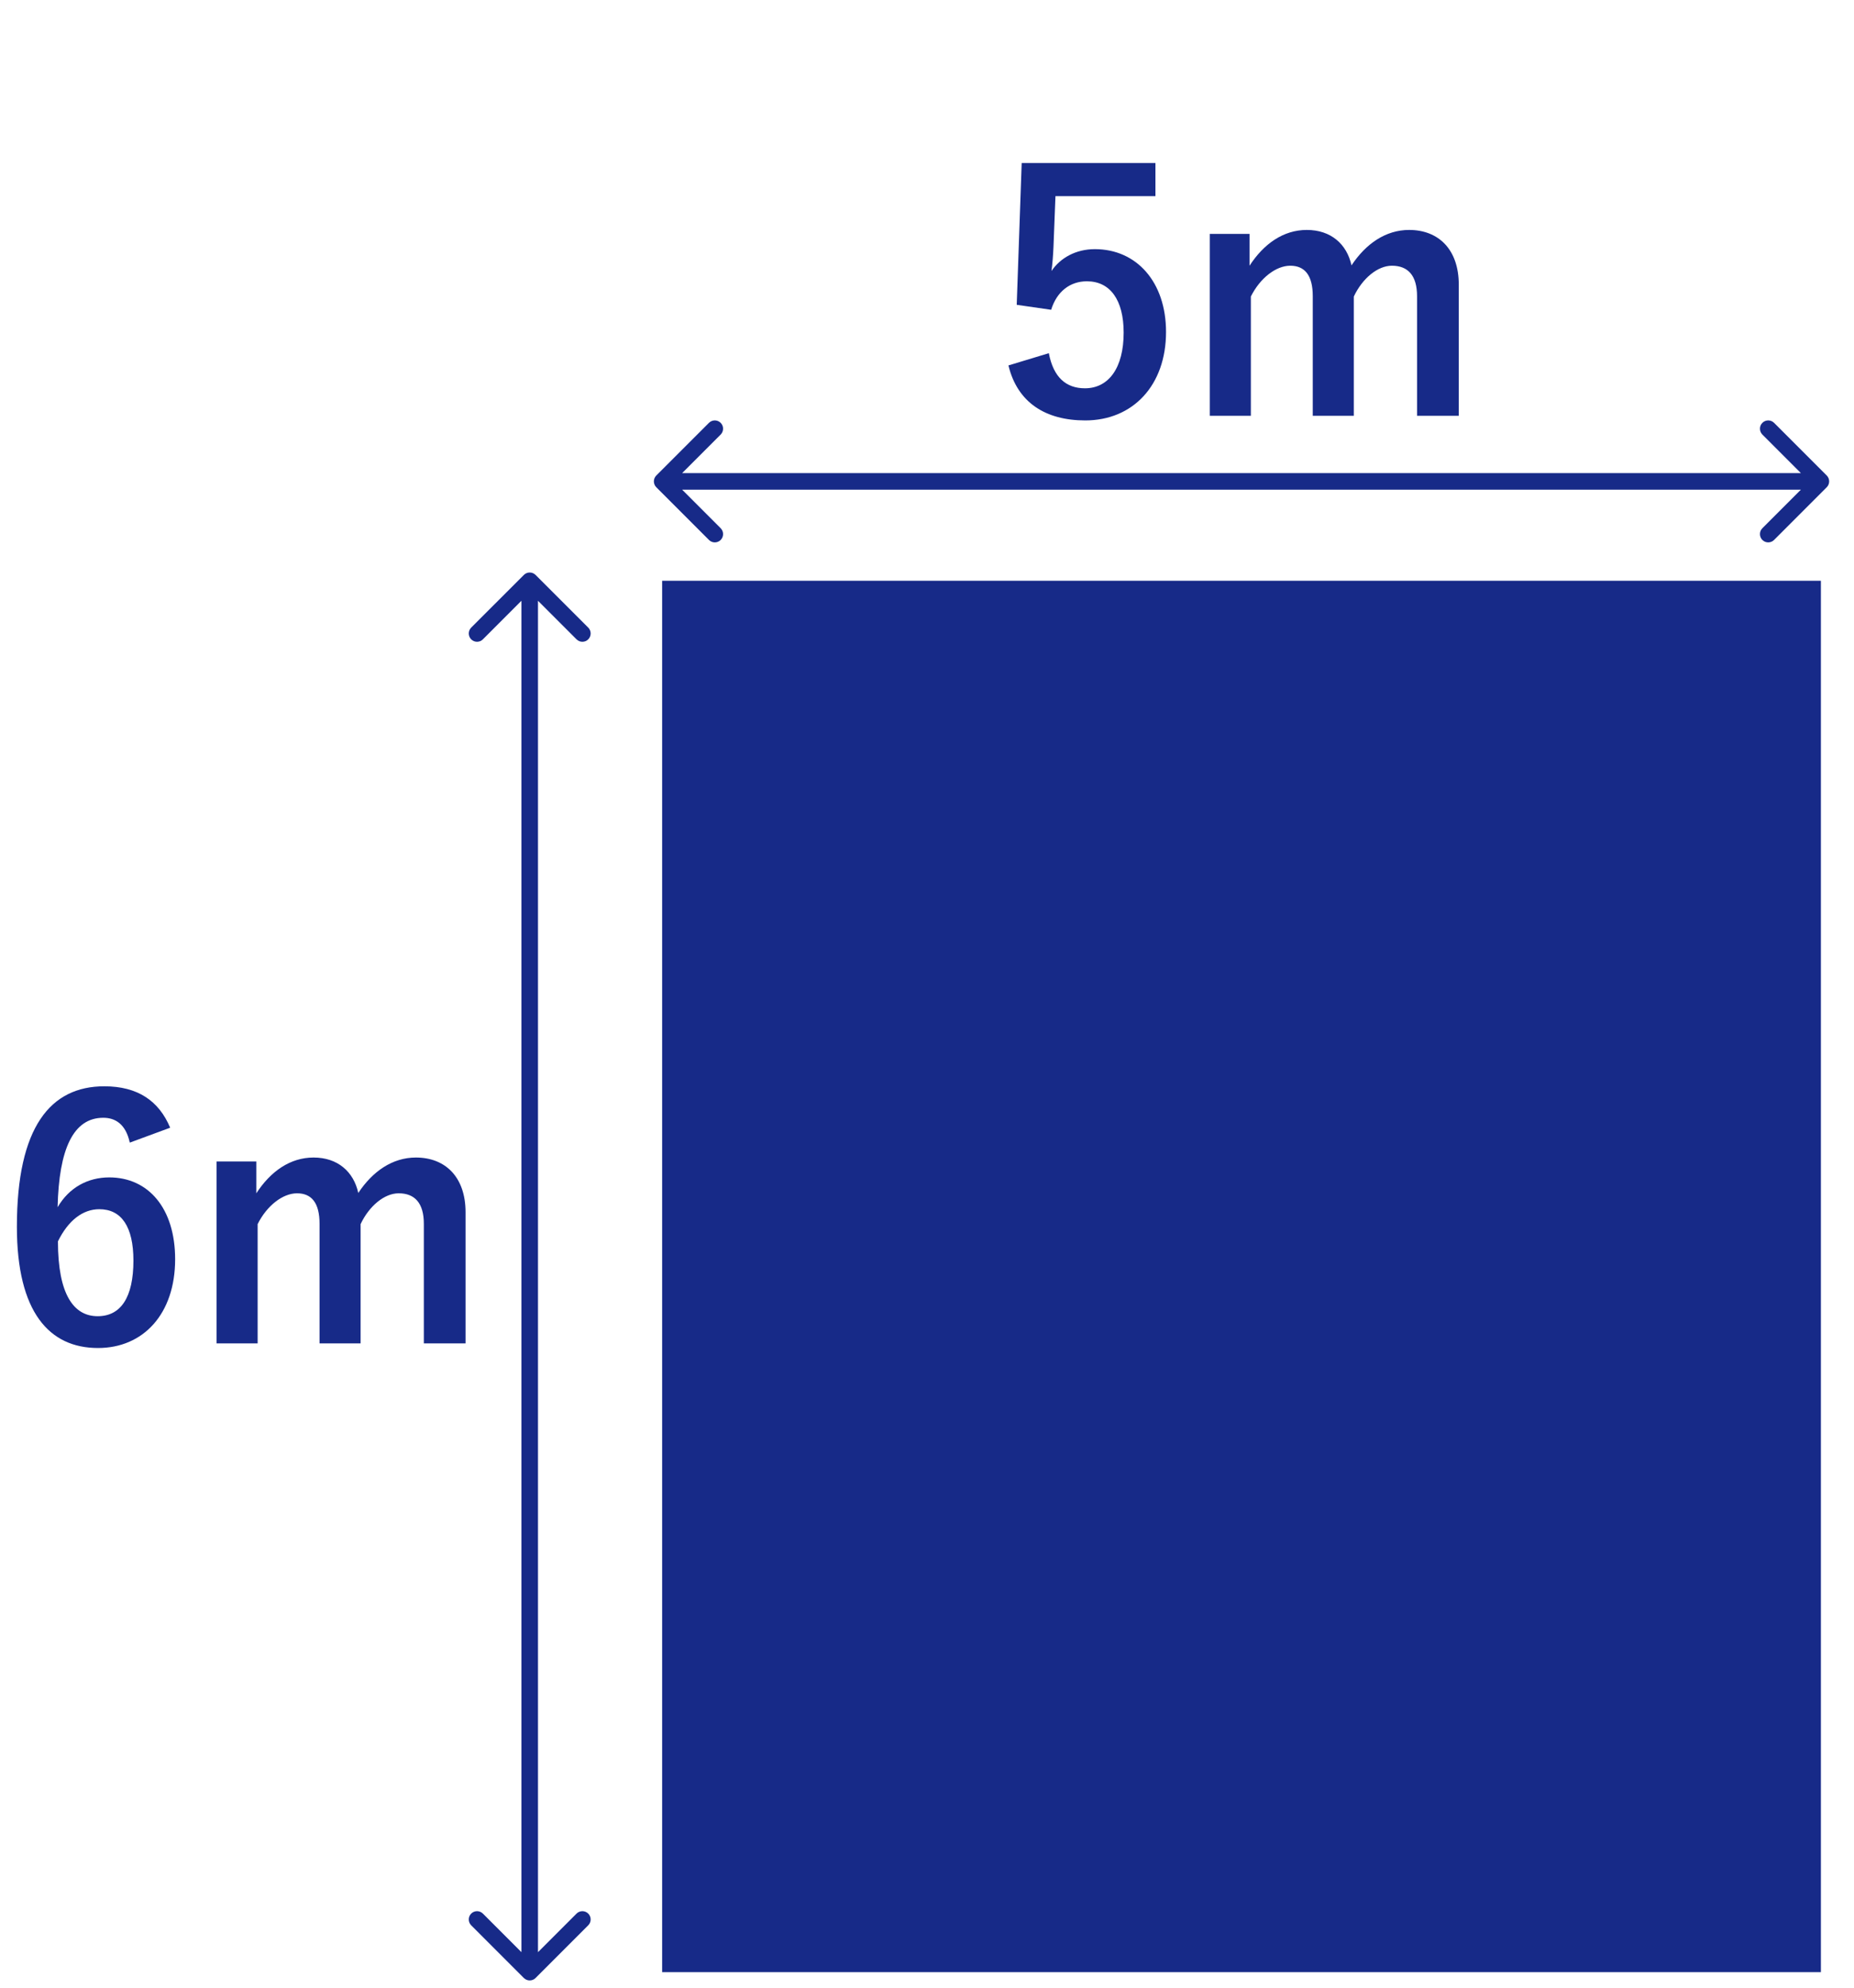
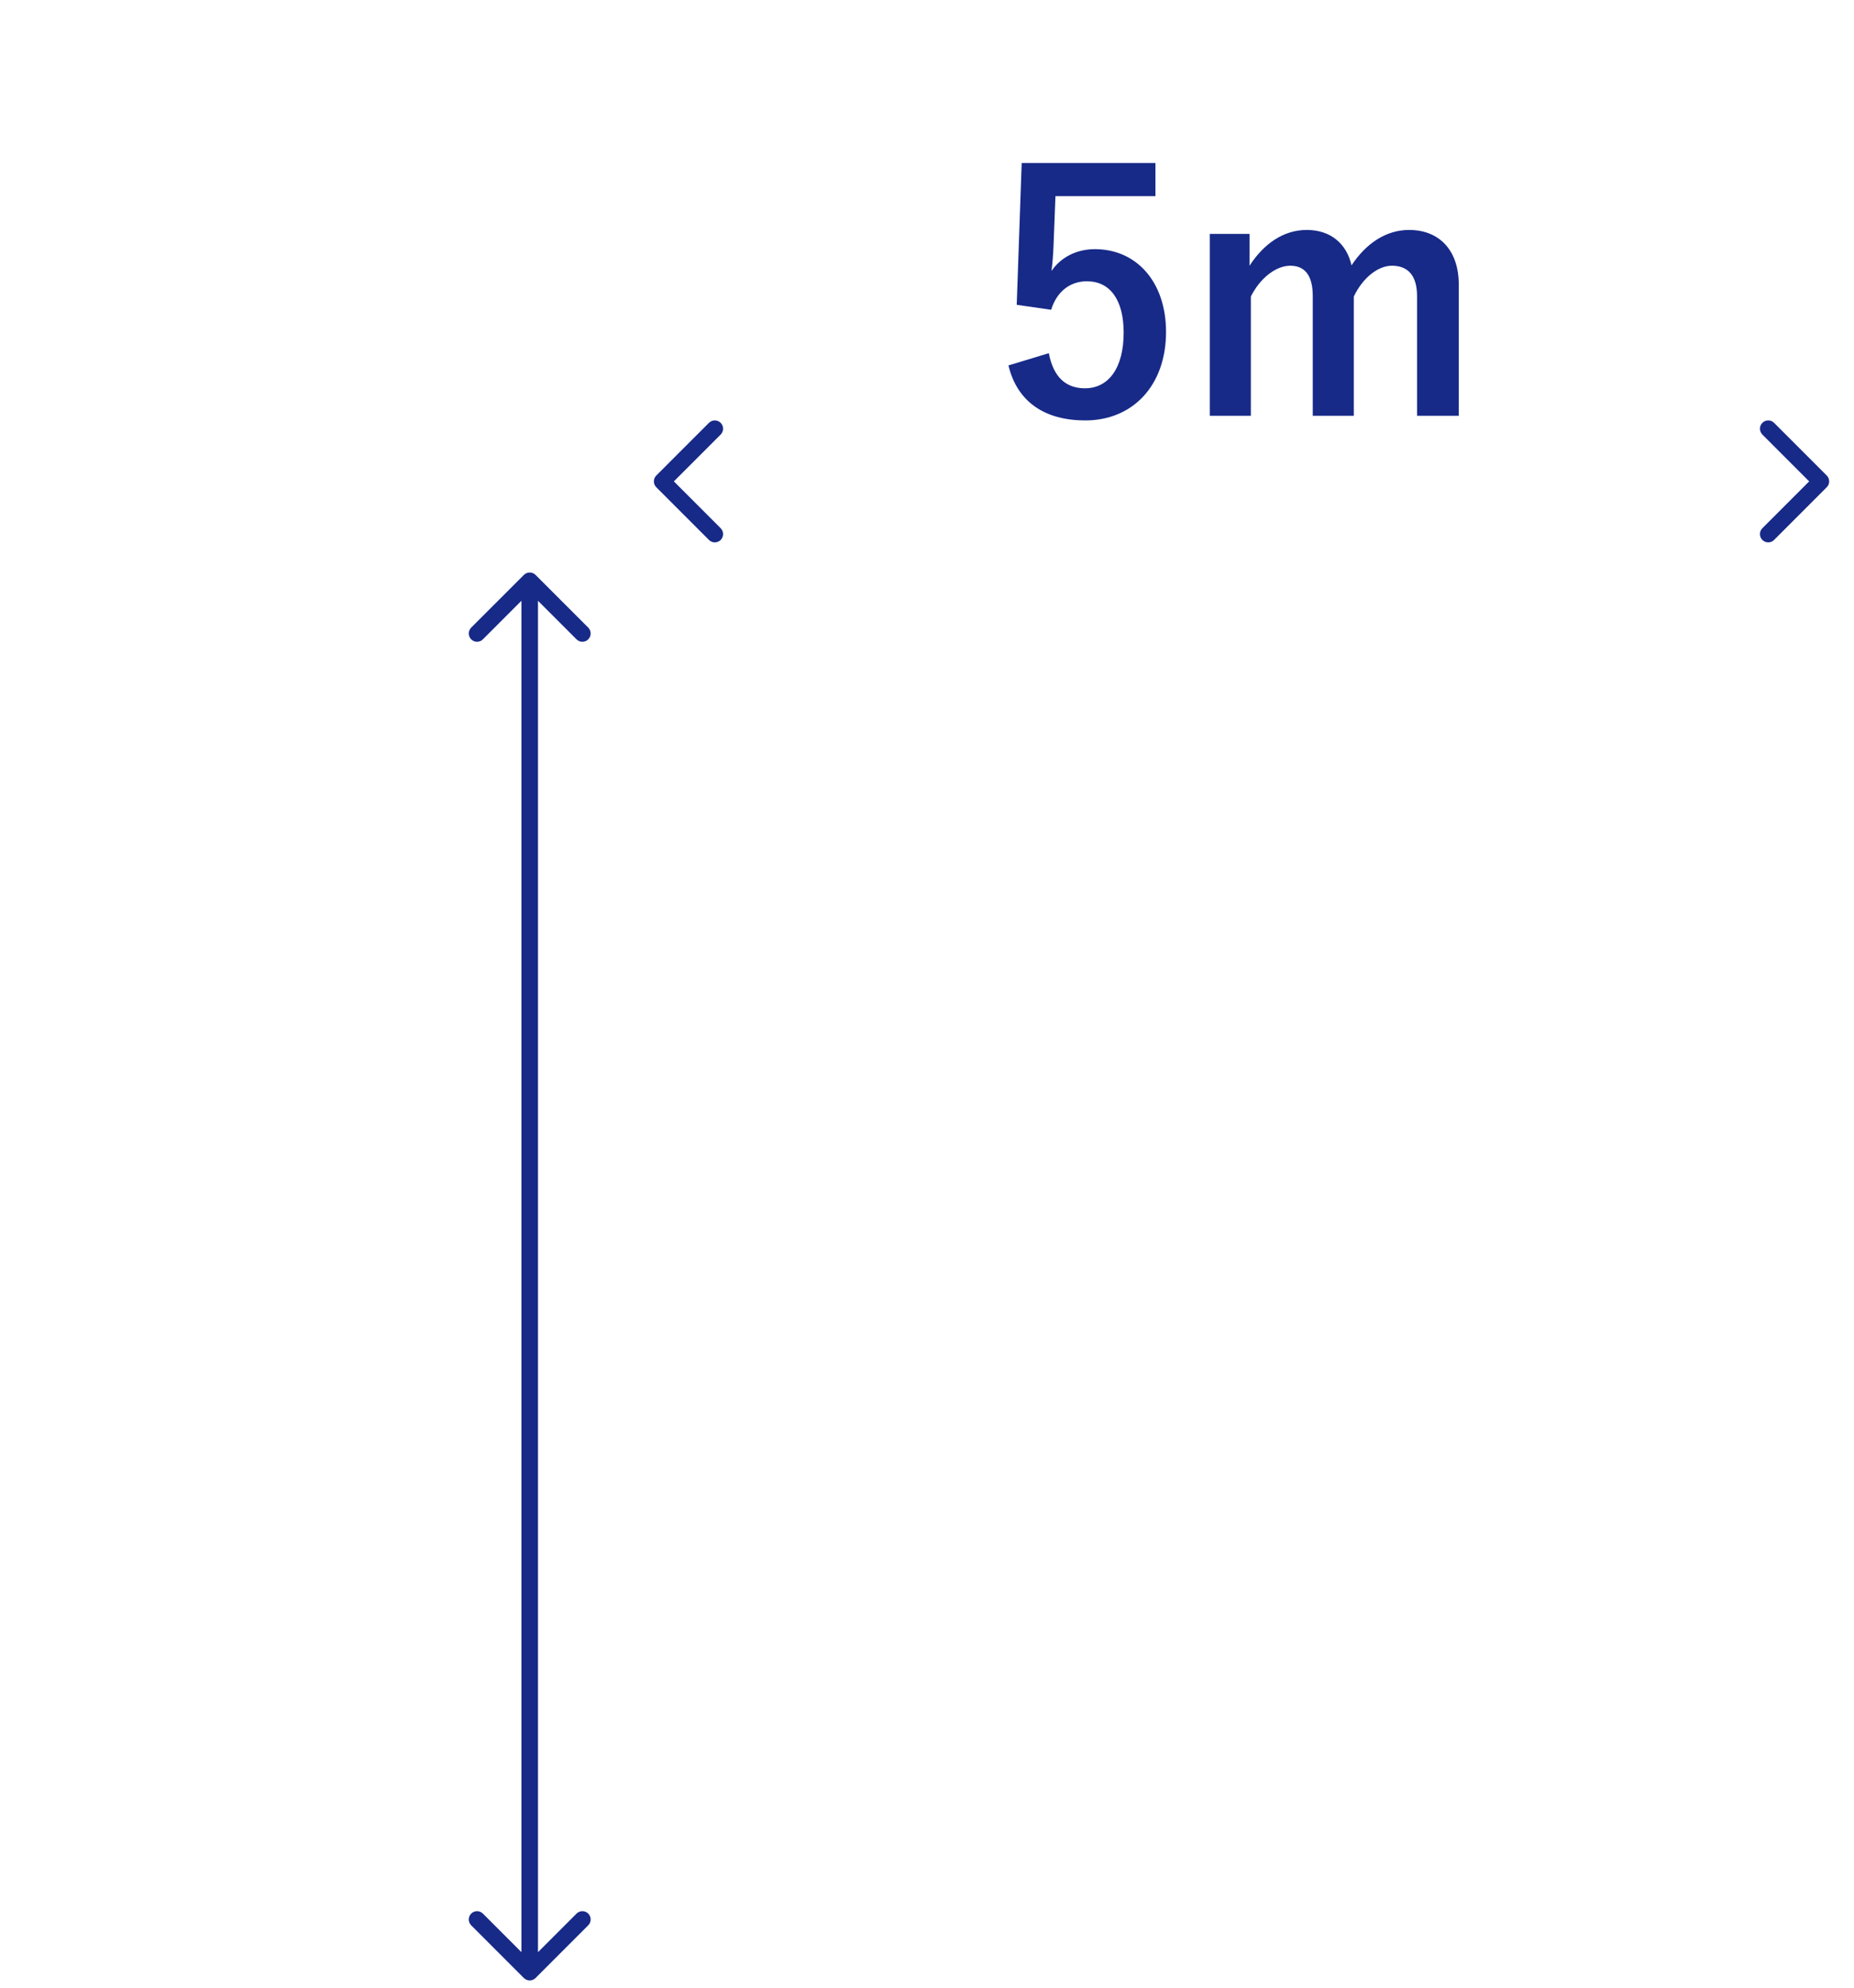
<svg xmlns="http://www.w3.org/2000/svg" width="56" height="60" viewBox="0 0 56 60" fill="none">
  <path d="M34.9 4.921V5.921H31.88L31.82 7.461C31.81 7.691 31.79 7.961 31.76 8.181C32.03 7.781 32.5 7.521 33.07 7.521C34.33 7.521 35.22 8.511 35.22 10.021C35.22 11.631 34.22 12.691 32.78 12.691C31.58 12.691 30.73 12.151 30.46 11.031L31.68 10.661C31.82 11.401 32.21 11.721 32.77 11.721C33.49 11.721 33.94 11.101 33.94 10.041C33.94 9.051 33.53 8.491 32.83 8.491C32.32 8.491 31.92 8.801 31.75 9.351L30.71 9.201L30.86 4.921H34.9ZM37.742 7.061V8.021C38.172 7.361 38.762 6.941 39.472 6.941C40.202 6.941 40.682 7.371 40.822 8.011C41.252 7.361 41.852 6.941 42.562 6.941C43.452 6.941 44.062 7.531 44.062 8.591V12.551H42.802V8.941C42.802 8.321 42.532 8.021 42.042 8.021C41.612 8.021 41.152 8.401 40.892 8.951V12.551H39.652V8.941C39.652 8.311 39.412 8.021 38.972 8.021C38.542 8.021 38.062 8.391 37.782 8.951V12.551H36.542V7.061H37.742Z" fill="#172A88" />
-   <path d="M5.14 34.041L3.92 34.491C3.8 33.931 3.48 33.741 3.12 33.741C2.21 33.741 1.78 34.691 1.74 36.441C2.09 35.841 2.66 35.541 3.3 35.541C4.48 35.541 5.29 36.471 5.29 38.011C5.29 39.661 4.33 40.691 2.96 40.691C1.49 40.691 0.51 39.611 0.51 37.031C0.51 34.011 1.53 32.791 3.15 32.791C4.16 32.791 4.8 33.231 5.14 34.041ZM1.75 37.471C1.75 39.081 2.23 39.731 2.95 39.731C3.65 39.731 4.03 39.161 4.03 38.051C4.03 37.031 3.67 36.501 3 36.501C2.5 36.501 2.06 36.841 1.75 37.471ZM7.742 35.061V36.021C8.172 35.361 8.762 34.941 9.472 34.941C10.202 34.941 10.682 35.371 10.822 36.011C11.252 35.361 11.852 34.941 12.562 34.941C13.452 34.941 14.062 35.531 14.062 36.591V40.551H12.802V36.941C12.802 36.321 12.532 36.021 12.042 36.021C11.612 36.021 11.152 36.401 10.892 36.951V40.551H9.652V36.941C9.652 36.311 9.412 36.021 8.972 36.021C8.542 36.021 8.062 36.391 7.782 36.951V40.551H6.542V35.061H7.742Z" fill="#172A88" />
-   <path d="M55.177 14.708C55.274 14.61 55.274 14.452 55.177 14.354L53.586 12.764C53.488 12.666 53.33 12.666 53.232 12.764C53.135 12.861 53.135 13.019 53.232 13.117L54.646 14.531L53.232 15.945C53.135 16.043 53.135 16.201 53.232 16.299C53.33 16.397 53.488 16.397 53.586 16.299L55.177 14.708ZM19.823 14.354C19.726 14.452 19.726 14.61 19.823 14.708L21.414 16.299C21.512 16.397 21.67 16.397 21.768 16.299C21.865 16.201 21.865 16.043 21.768 15.945L20.354 14.531L21.768 13.117C21.865 13.019 21.865 12.861 21.768 12.764C21.67 12.666 21.512 12.666 21.414 12.764L19.823 14.354ZM55 14.281L20 14.281V14.781L55 14.781V14.281Z" fill="#172A88" />
+   <path d="M55.177 14.708C55.274 14.61 55.274 14.452 55.177 14.354L53.586 12.764C53.488 12.666 53.33 12.666 53.232 12.764C53.135 12.861 53.135 13.019 53.232 13.117L54.646 14.531L53.232 15.945C53.135 16.043 53.135 16.201 53.232 16.299C53.33 16.397 53.488 16.397 53.586 16.299L55.177 14.708ZM19.823 14.354C19.726 14.452 19.726 14.61 19.823 14.708L21.414 16.299C21.512 16.397 21.67 16.397 21.768 16.299C21.865 16.201 21.865 16.043 21.768 15.945L20.354 14.531L21.768 13.117C21.865 13.019 21.865 12.861 21.768 12.764C21.67 12.666 21.512 12.666 21.414 12.764L19.823 14.354ZM55 14.281V14.781L55 14.781V14.281Z" fill="#172A88" />
  <path d="M15.823 59.708C15.921 59.806 16.079 59.806 16.177 59.708L17.768 58.117C17.865 58.019 17.865 57.861 17.768 57.764C17.67 57.666 17.512 57.666 17.414 57.764L16 59.178L14.586 57.764C14.488 57.666 14.33 57.666 14.232 57.764C14.135 57.861 14.135 58.019 14.232 58.117L15.823 59.708ZM16.177 17.355C16.079 17.257 15.921 17.257 15.823 17.355L14.232 18.945C14.135 19.043 14.135 19.201 14.232 19.299C14.33 19.397 14.488 19.397 14.586 19.299L16 17.885L17.414 19.299C17.512 19.397 17.67 19.397 17.768 19.299C17.865 19.201 17.865 19.043 17.768 18.945L16.177 17.355ZM16.25 59.531L16.25 17.531L15.75 17.531L15.75 59.531L16.25 59.531Z" fill="#172A88" />
-   <rect x="20" y="17.531" width="35" height="42" fill="#172A88" />
</svg>